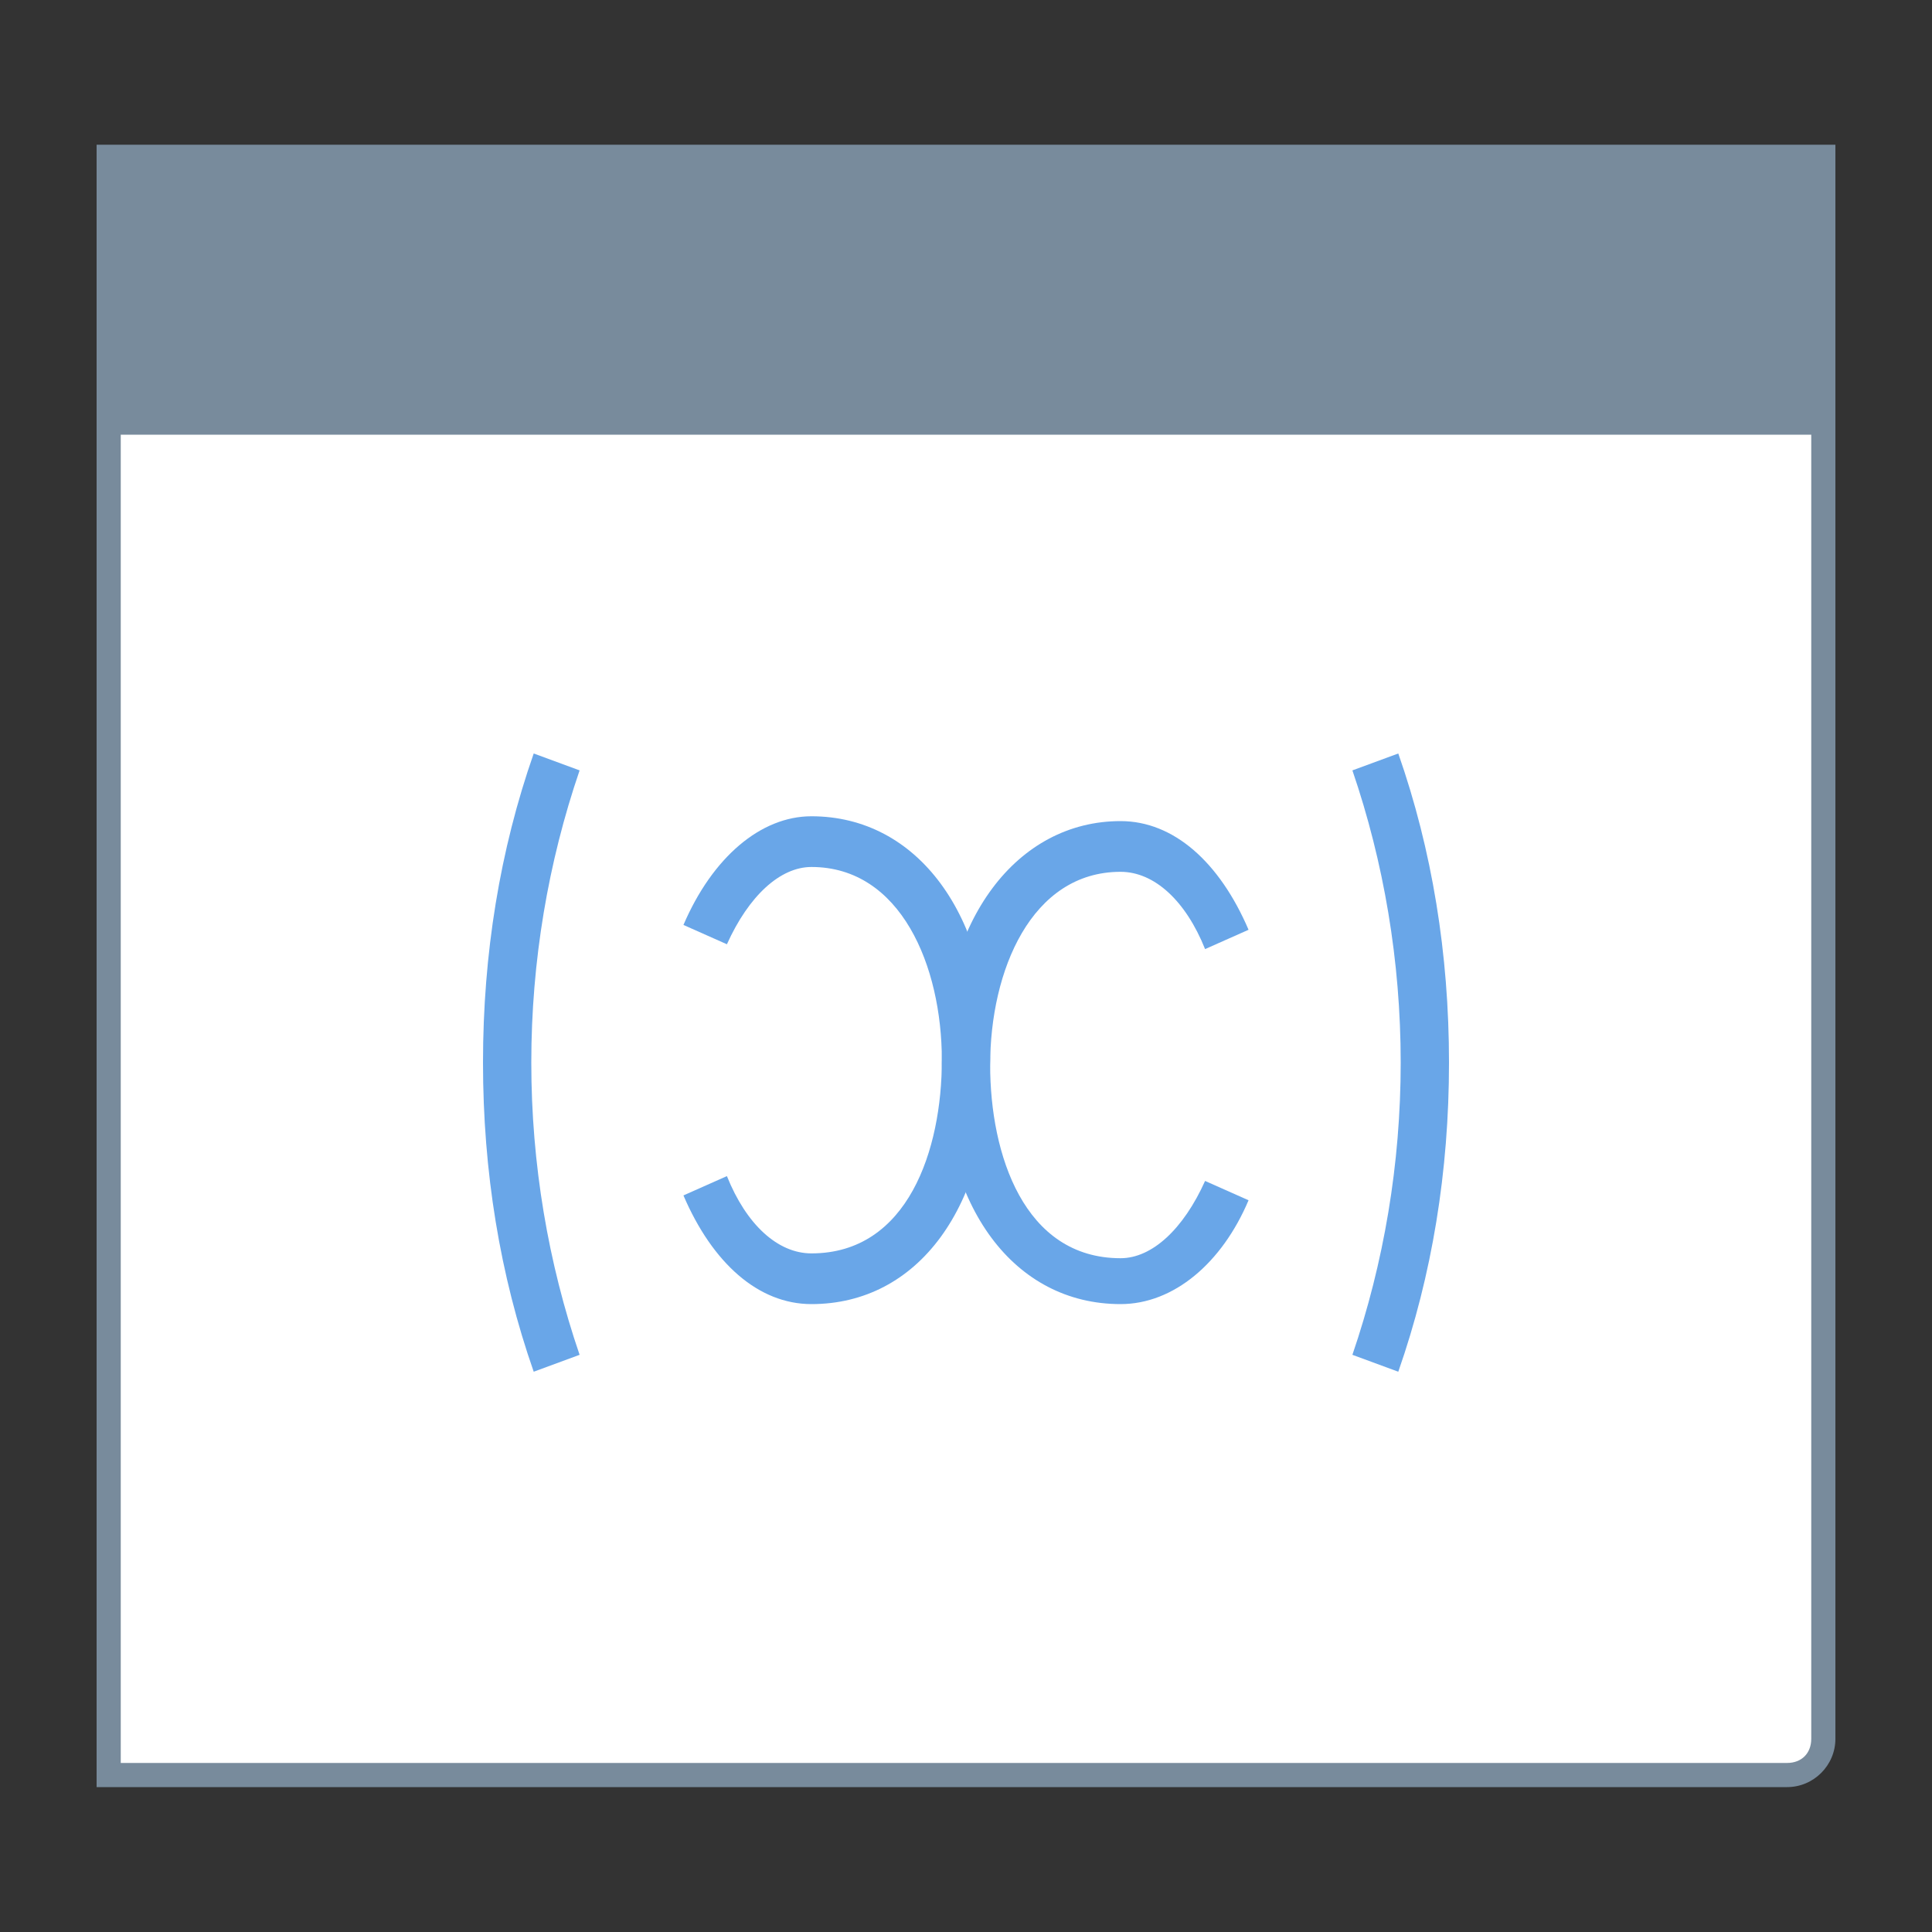
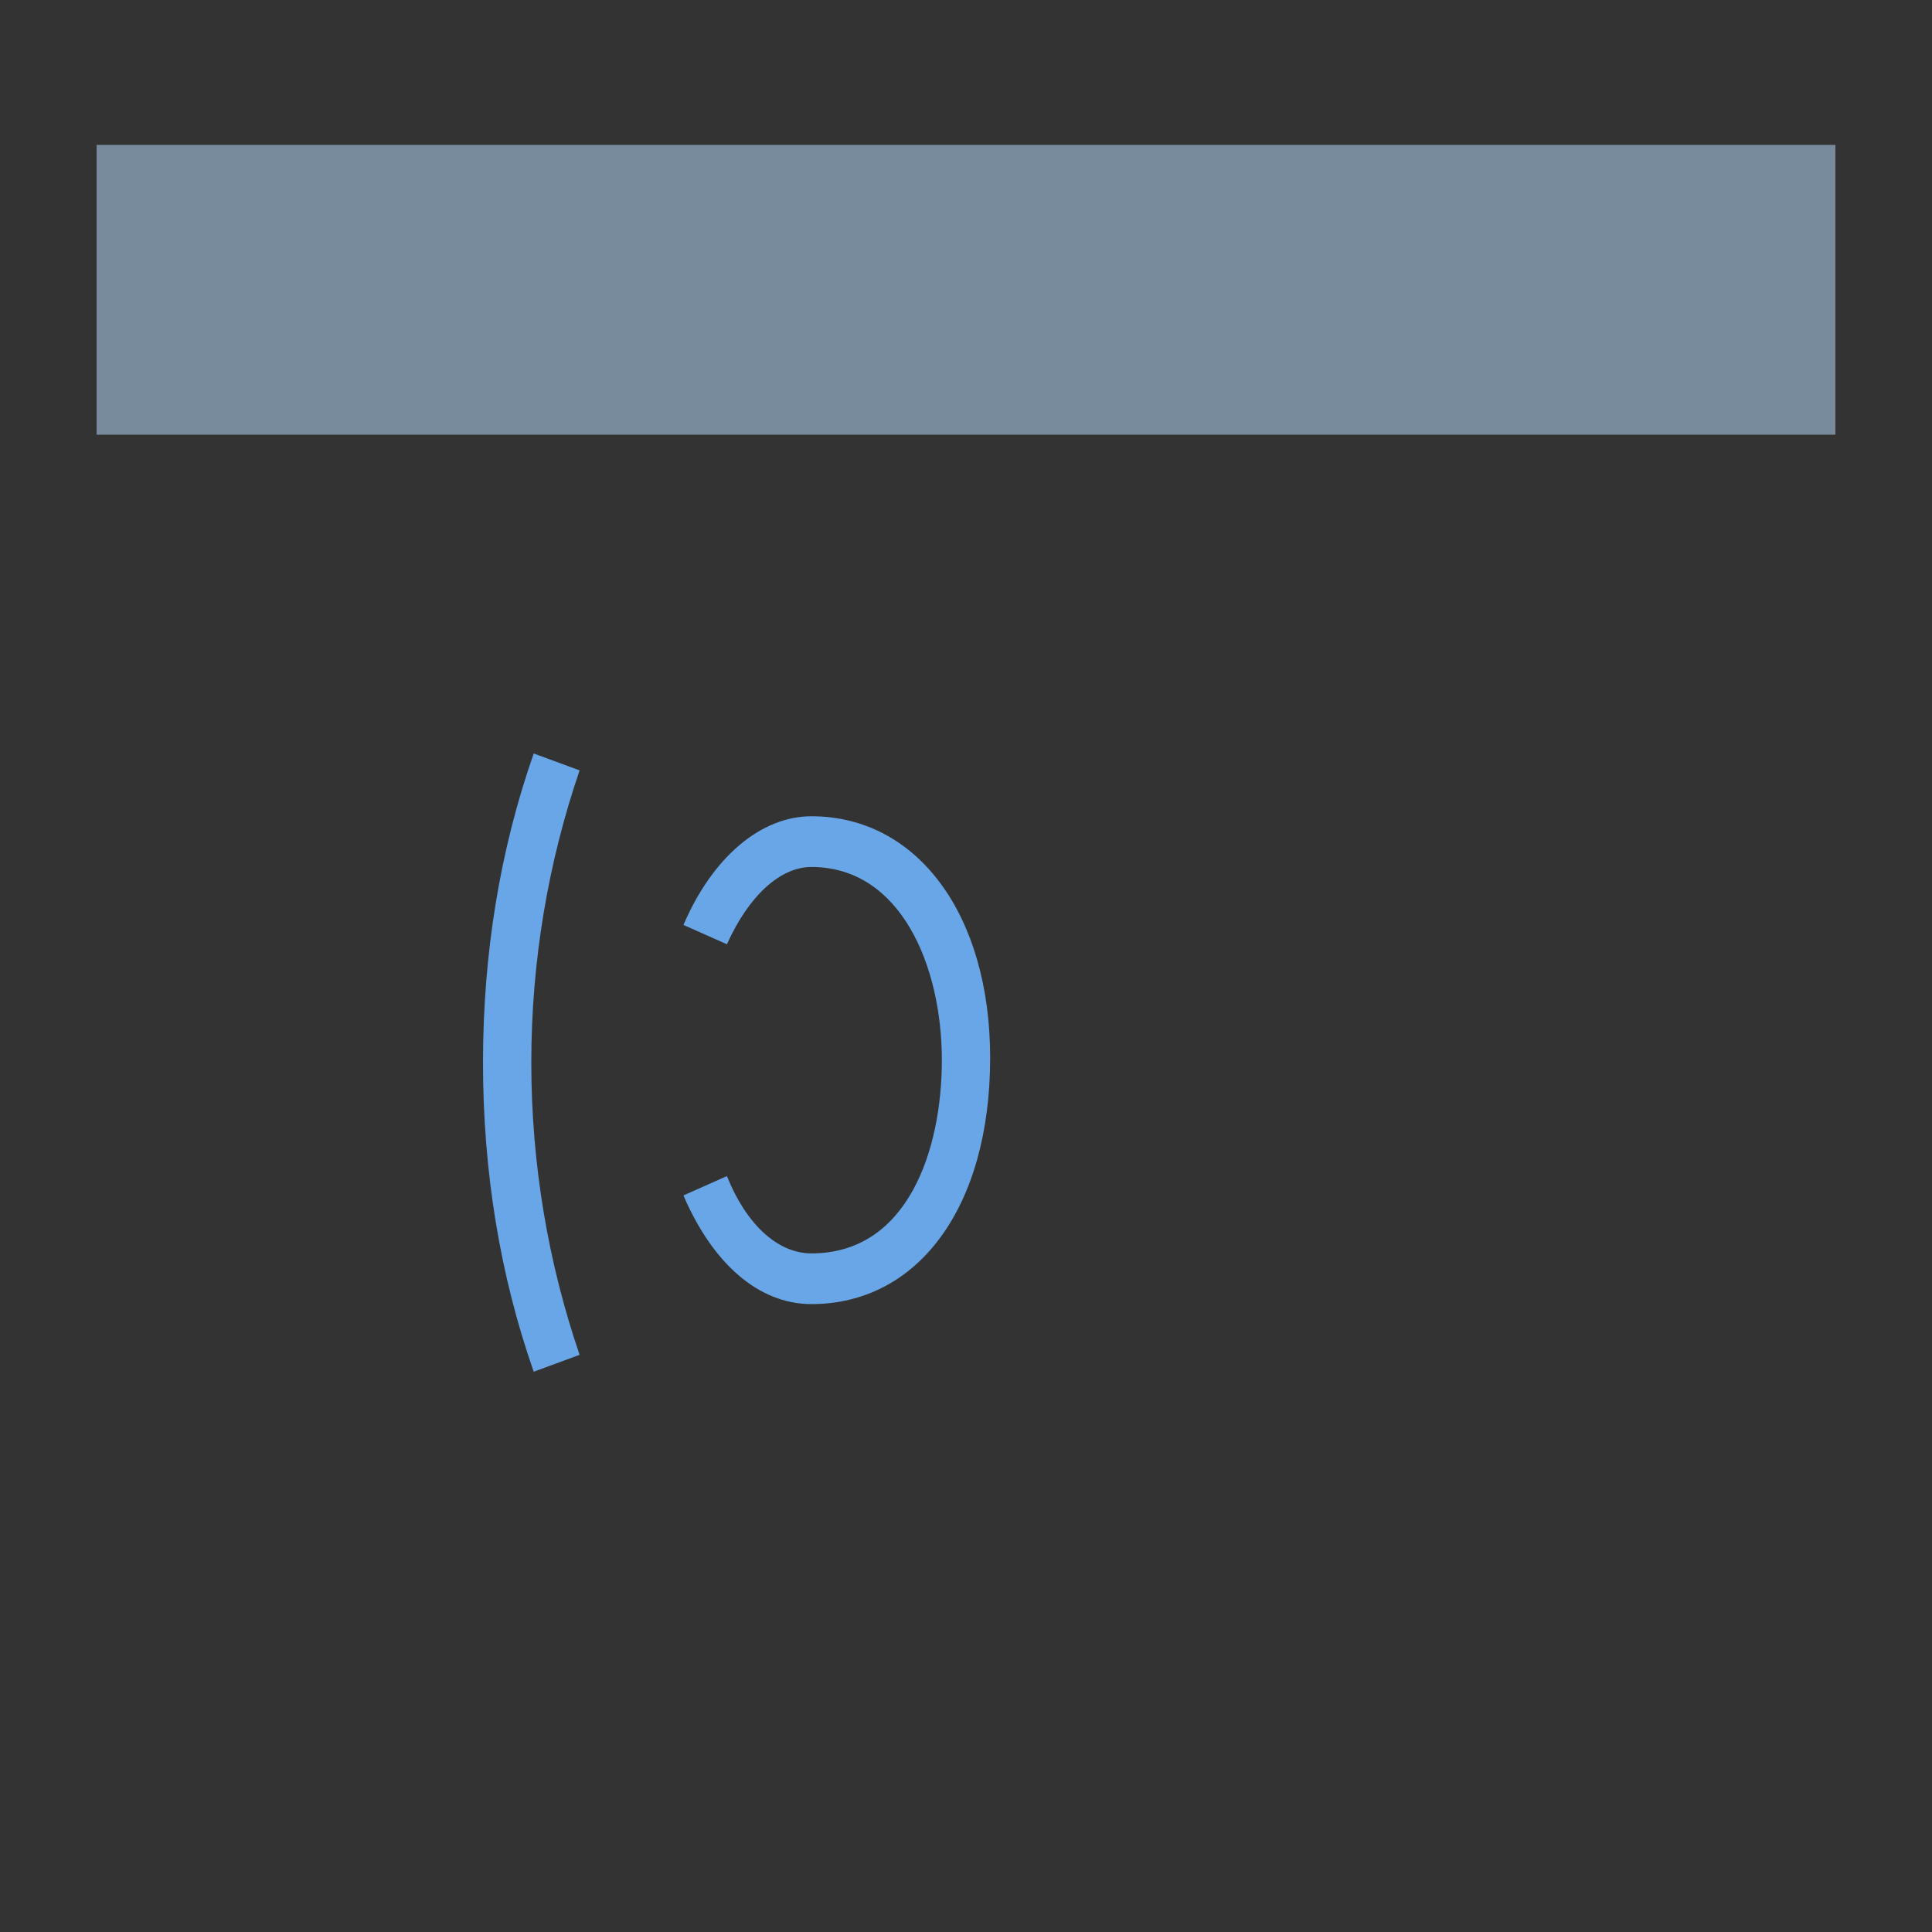
<svg xmlns="http://www.w3.org/2000/svg" version="1.1" id="Layer_1" x="0px" y="0px" viewBox="0 0 80 80" style="enable-background:new 0 0 80 80;" xml:space="preserve" width="80px" height="80px">
  <rect x="0" y="0" width="80" height="80" fill="#333333" stroke="none" />
  <g>
-     <path style="fill:#FFFFFF;" d="M4.5,73.5v-67h71V72c0,0.8-0.7,1.5-1.5,1.5H4.5z" />
    <g>
-       <path style="fill:#788B9C;" d="M75,7v65c0,0.6-0.4,1-1,1H5V7H75 M76,6H4v68h70c1.1,0,2-0.9,2-2V6L76,6z" />
-     </g>
+       </g>
  </g>
  <g>
    <rect x="4" y="6" style="fill:#788B9C;" width="72" height="12" />
  </g>
  <path style="fill:#69A6E8;" d="M33.6,54c-2.2,0-4.1-1.7-5.3-4.5l1.8-0.8c0.8,2,2.1,3.2,3.5,3.2c4,0,5.4-4.3,5.4-8c0-3.9-1.7-8-5.4-8  c-1.3,0-2.6,1.2-3.5,3.2l-1.8-0.8c1.2-2.8,3.2-4.5,5.3-4.5c4.4,0,7.4,4.1,7.4,10C41,50,38,54,33.6,54z" />
-   <path style="fill:#69A6E8;" d="M46.4,54C42,54,39,50,39,44c0-5.9,3.1-10,7.4-10c2.2,0,4.1,1.7,5.3,4.5l-1.8,0.8  c-0.8-2-2.1-3.2-3.5-3.2c-3.7,0-5.4,4.1-5.4,8c0,3.7,1.4,8,5.4,8c1.3,0,2.6-1.2,3.5-3.2l1.8,0.8C50.6,52.3,48.6,54,46.4,54z" />
-   <path style="fill:#69A6E8;" d="M57.9,56.8L56,56.1c1.3-3.8,2-7.9,2-12.1s-0.7-8.3-2-12.1l1.9-0.7c1.4,4,2.1,8.3,2.1,12.8  C60,48.5,59.3,52.8,57.9,56.8z" />
  <path style="fill:#69A6E8;" d="M22.1,56.8c-1.4-4-2.1-8.3-2.1-12.8c0-4.5,0.7-8.8,2.1-12.8l1.9,0.7c-1.3,3.8-2,7.9-2,12.1  c0,4.2,0.7,8.3,2,12.1L22.1,56.8z" />
</svg>